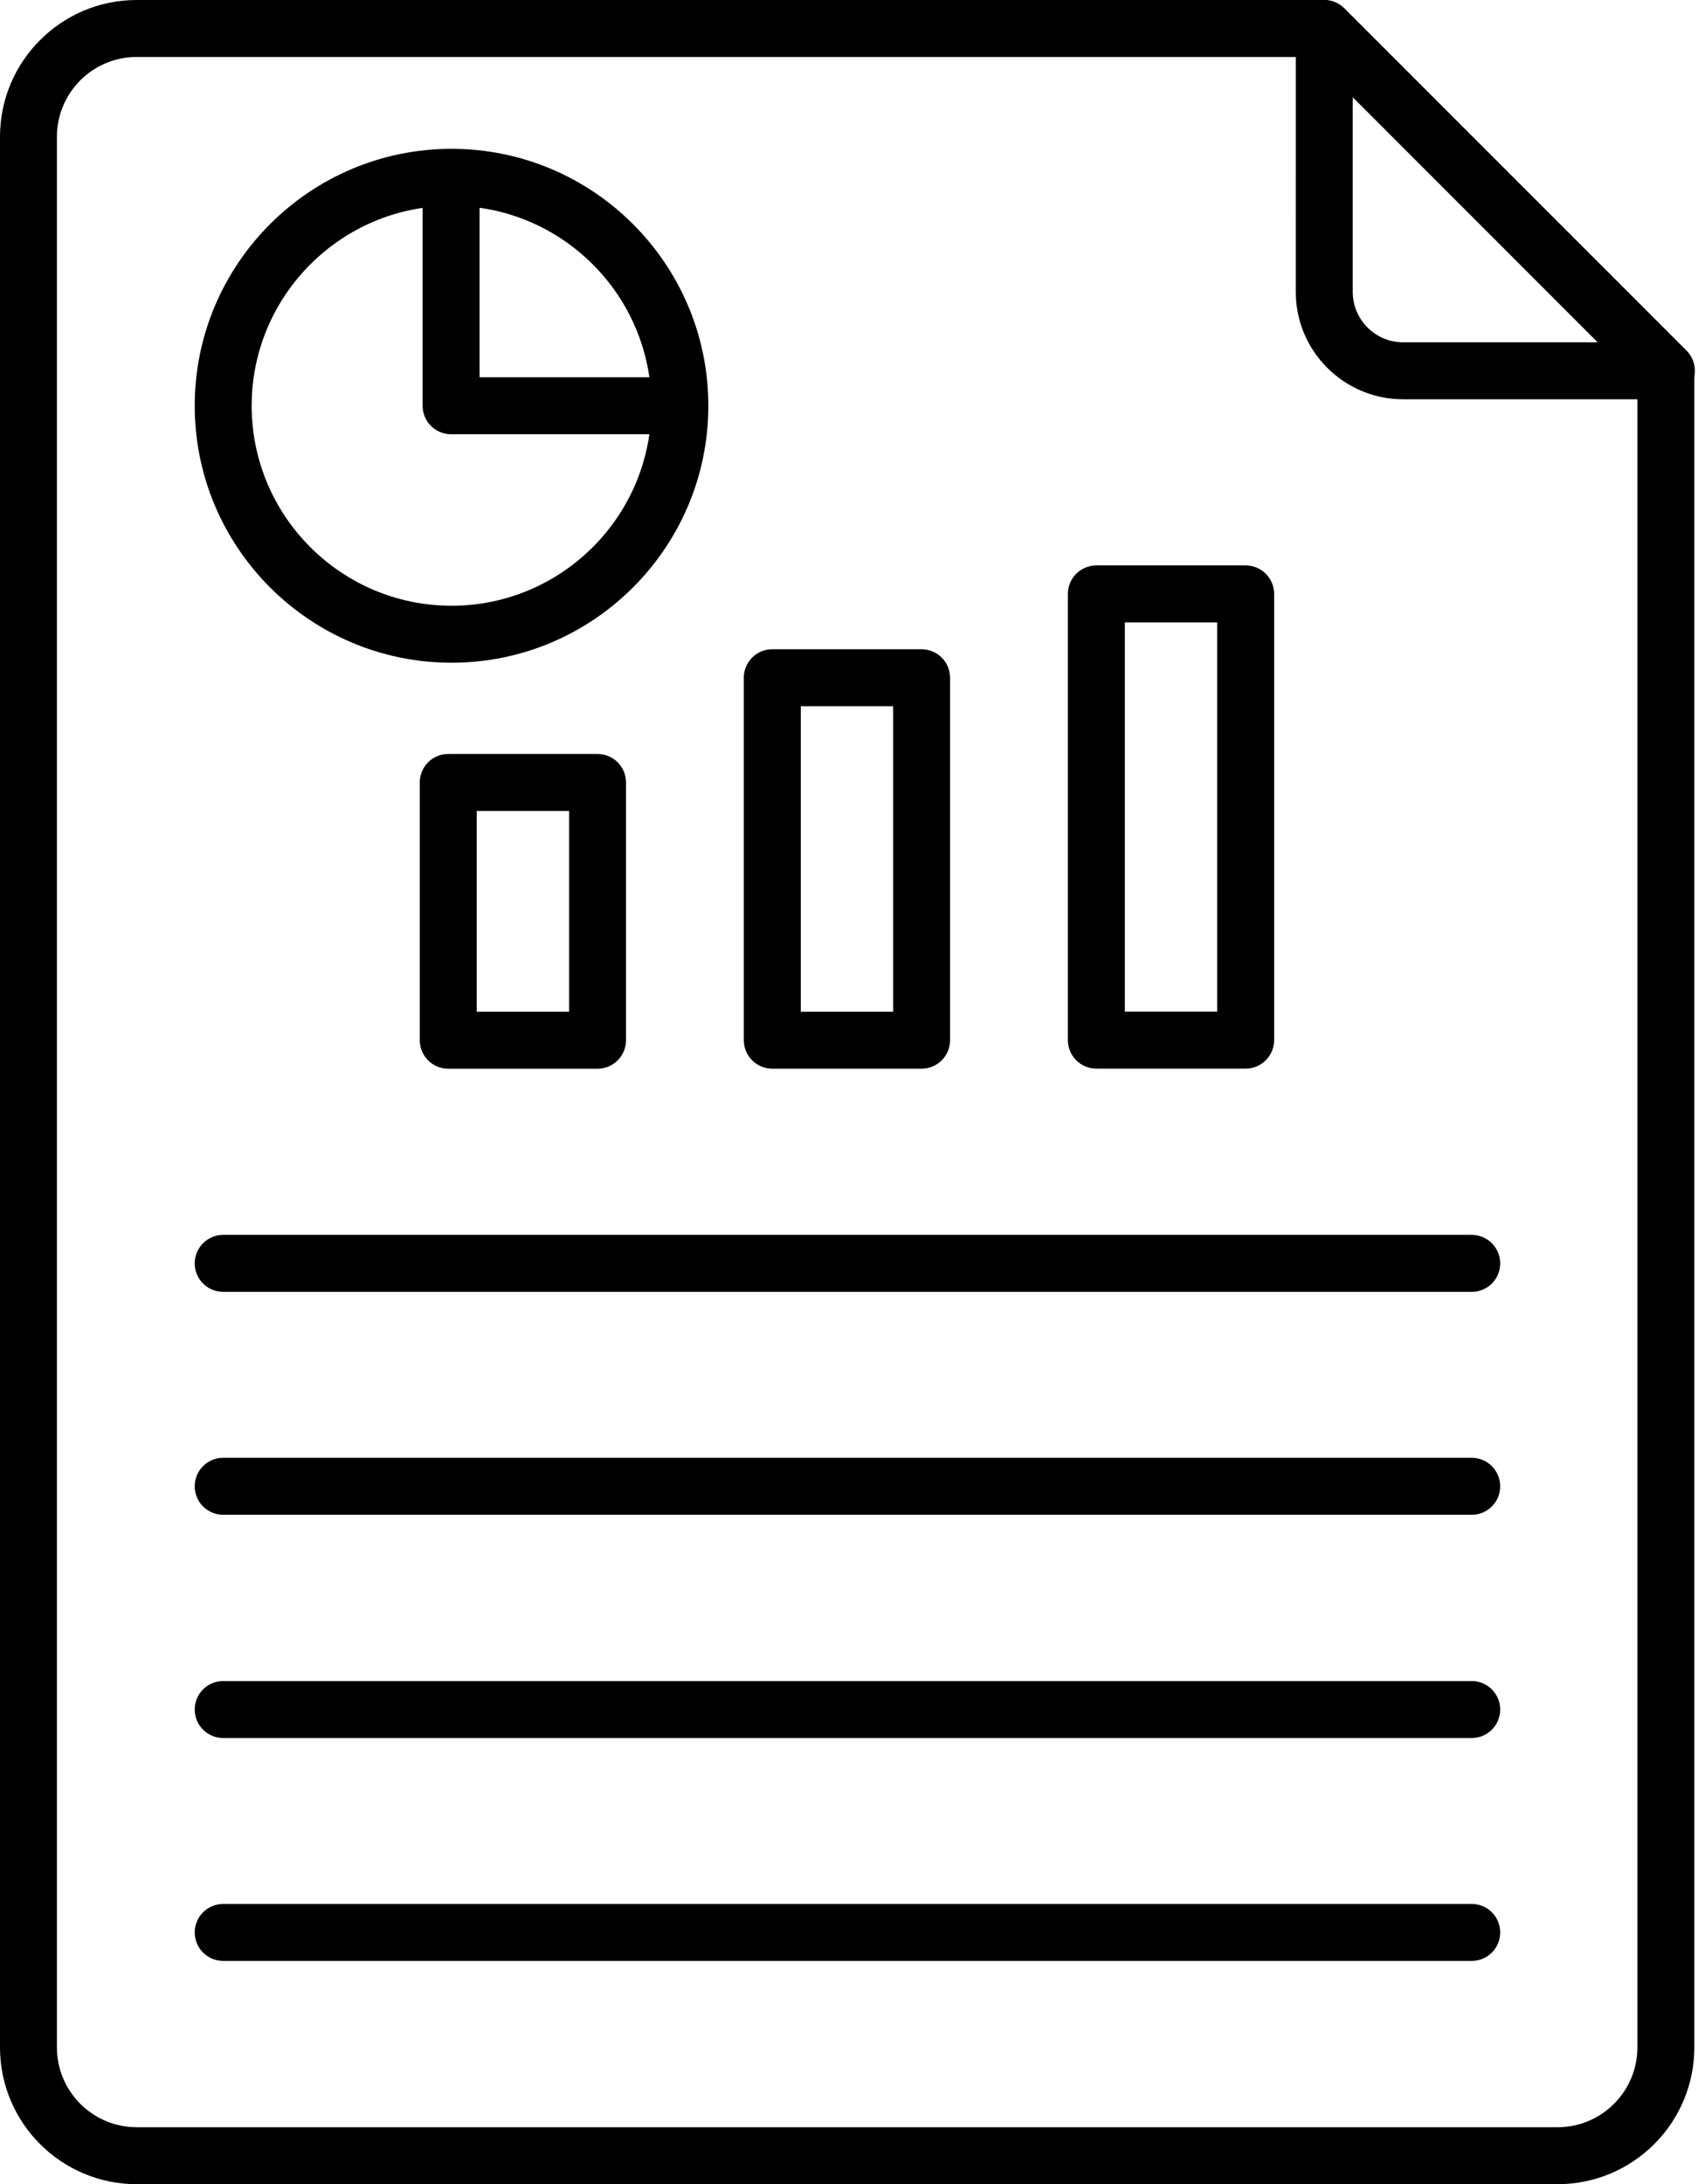
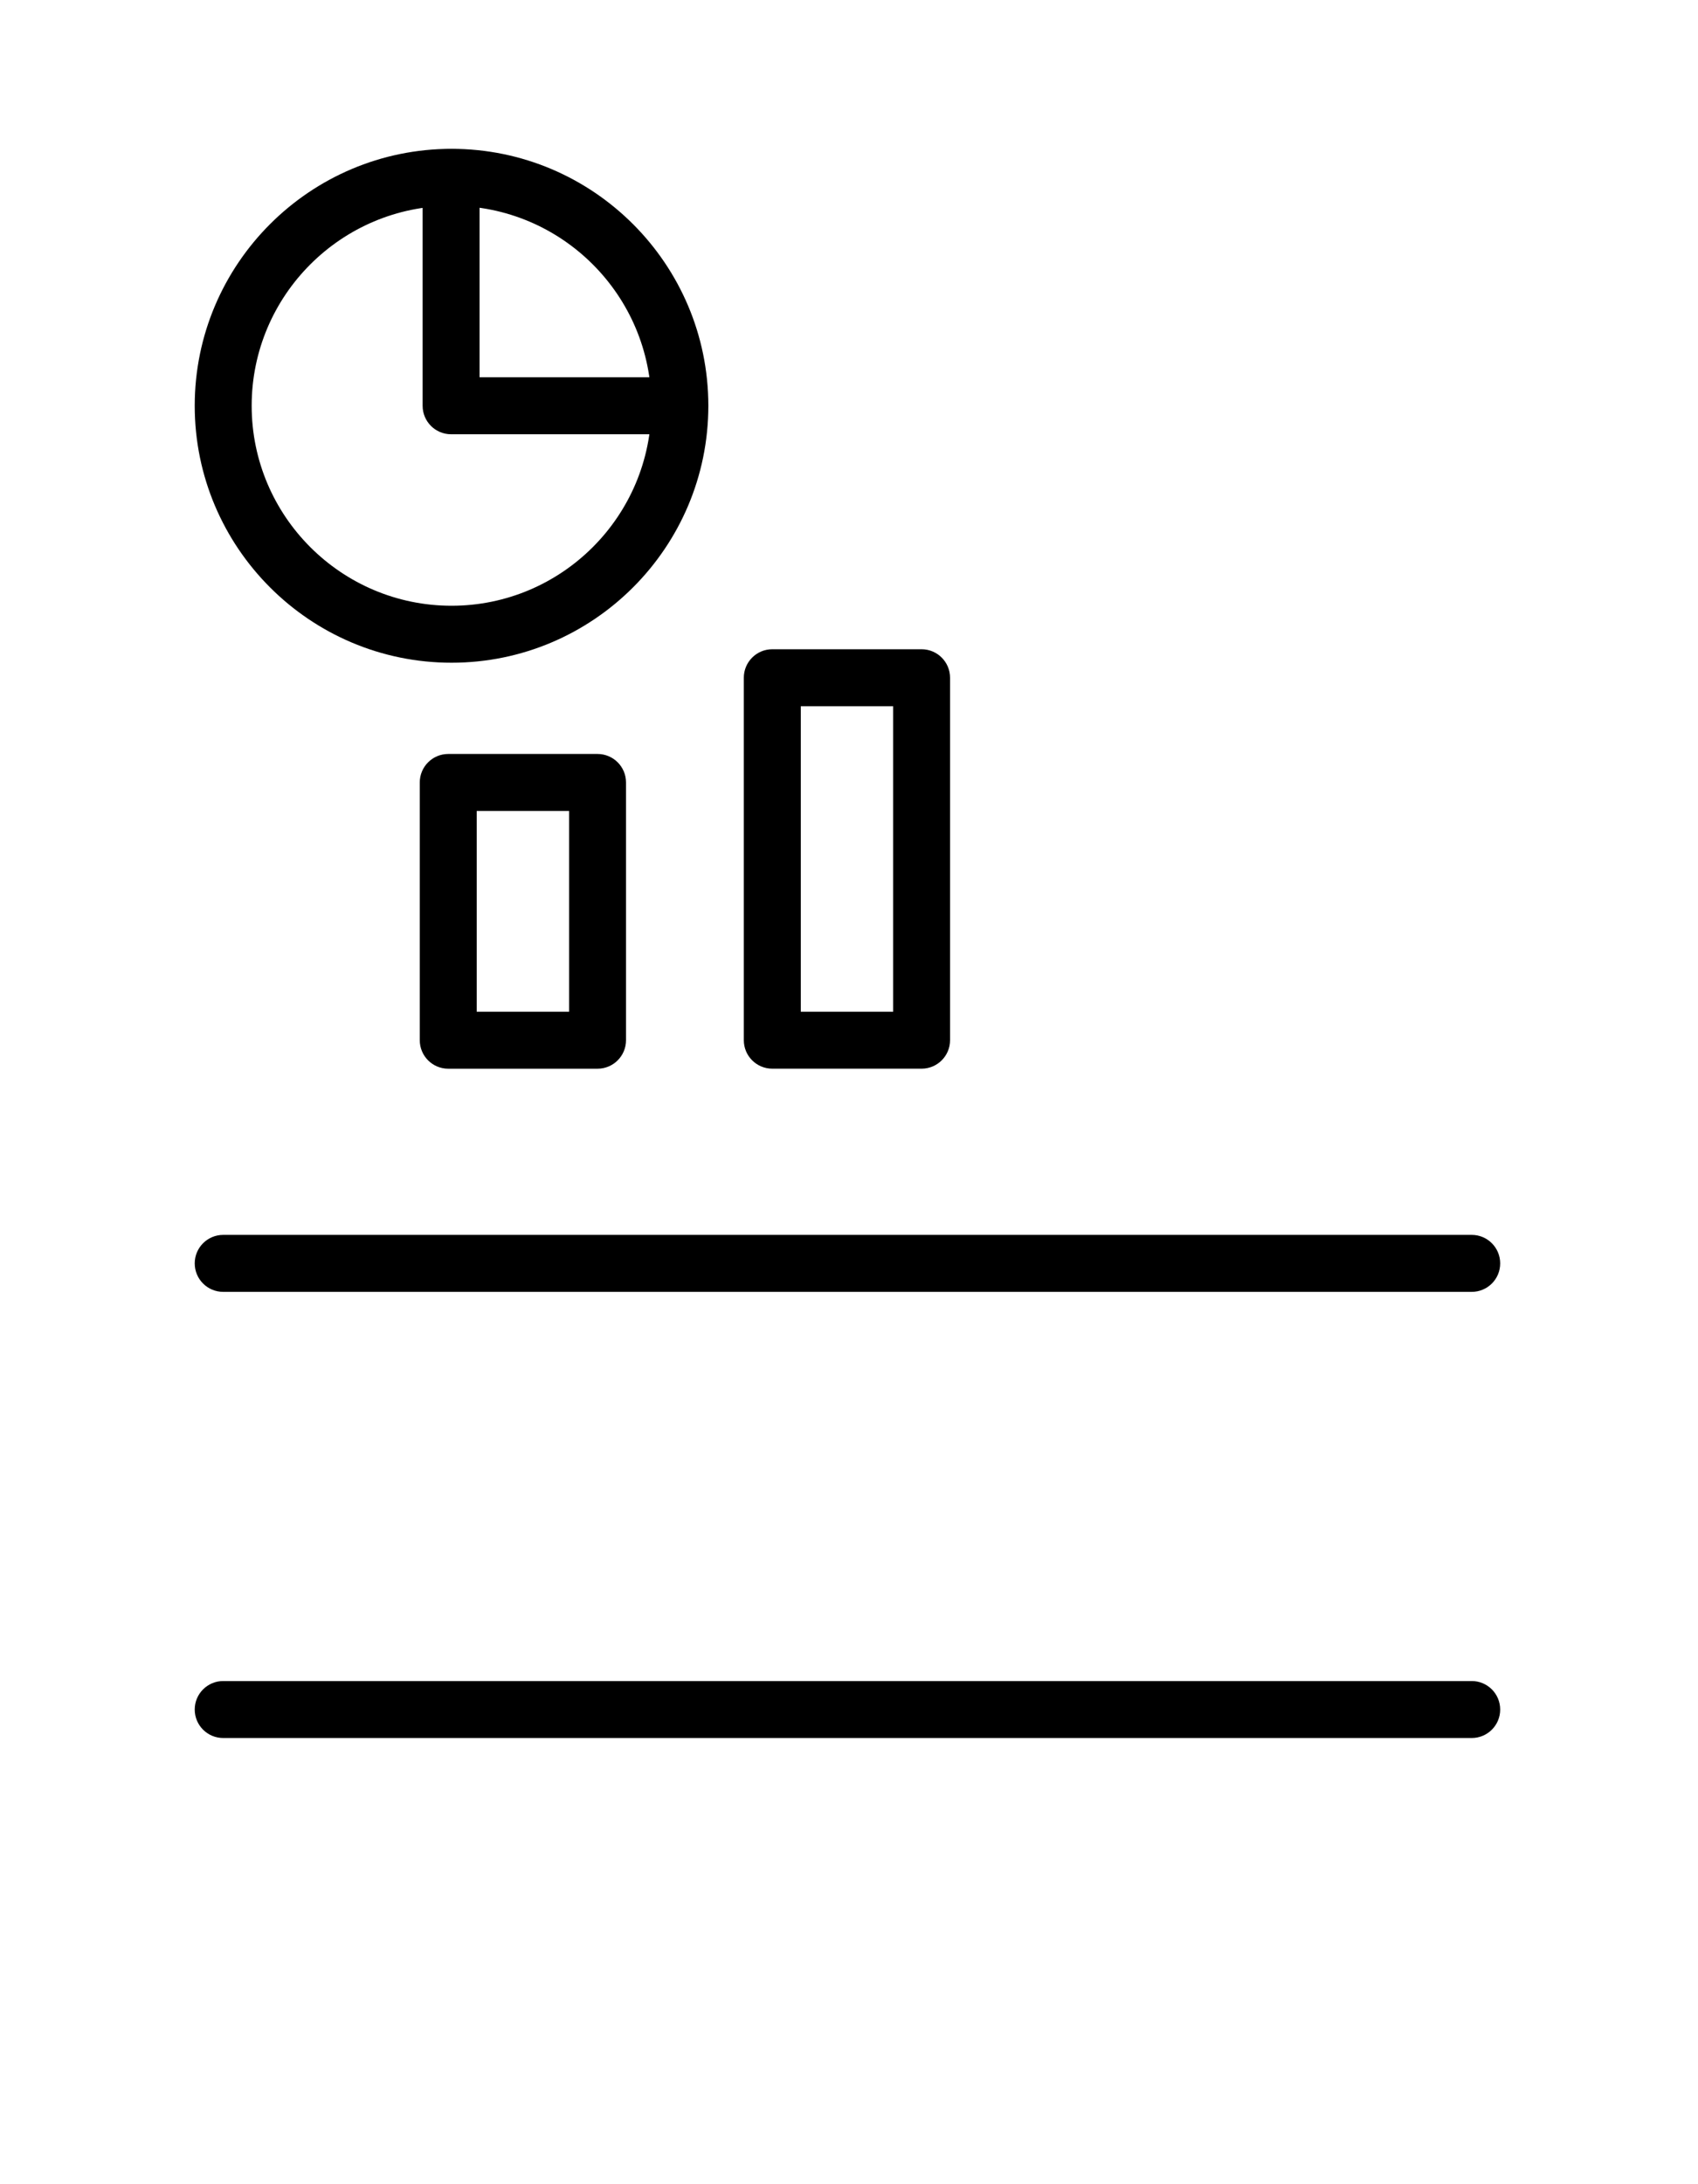
<svg xmlns="http://www.w3.org/2000/svg" width="56" height="72" viewBox="0 0 56 72" fill="none">
-   <path fill-rule="evenodd" clip-rule="evenodd" d="M51.371 72H4.506C2.022 72 0 69.978 0 67.492L0 4.508C0 2.022 2.022 0 4.506 0H43.657C44.175 0 44.595 0.421 44.595 0.939C44.596 1.457 44.175 1.878 43.656 1.878H4.506C3.057 1.878 1.877 3.057 1.877 4.508L1.877 67.492C1.877 68.941 3.057 70.122 4.506 70.122L51.371 70.122C52.822 70.122 54.001 68.941 54.001 67.492L54.001 12.223C54.001 11.704 54.421 11.284 54.94 11.284C55.459 11.284 55.879 11.704 55.879 12.223L55.879 67.492C55.879 69.978 53.857 72 51.371 72Z" fill="black" />
-   <path fill-rule="evenodd" clip-rule="evenodd" d="M44.613 3.205V9.62C44.613 10.538 45.358 11.284 46.276 11.284H52.691L44.613 3.205ZM54.958 13.162H46.276C44.322 13.162 42.734 11.574 42.734 9.621L42.735 0.939C42.735 0.559 42.964 0.217 43.315 0.072C43.665 -0.074 44.07 0.006 44.337 0.274L55.623 11.559C55.89 11.826 55.971 12.231 55.825 12.581C55.68 12.933 55.337 13.162 54.958 13.162Z" fill="black" />
  <path fill-rule="evenodd" clip-rule="evenodd" d="M48.538 42.585H7.361C6.842 42.585 6.422 42.166 6.422 41.646C6.422 41.128 6.842 40.707 7.361 40.707H48.538C49.056 40.707 49.476 41.128 49.476 41.646C49.477 42.166 49.056 42.585 48.538 42.585Z" fill="black" />
-   <path fill-rule="evenodd" clip-rule="evenodd" d="M48.538 49.933H7.361C6.842 49.933 6.422 49.514 6.422 48.994C6.422 48.475 6.842 48.055 7.361 48.055L48.538 48.055C49.056 48.055 49.476 48.475 49.476 48.994C49.477 49.514 49.056 49.933 48.538 49.933Z" fill="black" />
  <path fill-rule="evenodd" clip-rule="evenodd" d="M48.538 57.292H7.361C6.842 57.292 6.422 56.872 6.422 56.353C6.422 55.835 6.842 55.414 7.361 55.414L48.538 55.414C49.056 55.414 49.476 55.835 49.476 56.353C49.477 56.872 49.056 57.292 48.538 57.292Z" fill="black" />
-   <path fill-rule="evenodd" clip-rule="evenodd" d="M48.538 64.64H7.361C6.842 64.64 6.422 64.219 6.422 63.701C6.422 63.182 6.842 62.762 7.361 62.762L48.538 62.762C49.056 62.762 49.476 63.182 49.476 63.701C49.477 64.219 49.056 64.64 48.538 64.64Z" fill="black" />
  <path fill-rule="evenodd" clip-rule="evenodd" d="M15.722 33.351H18.768V26.732H15.722V33.351ZM19.707 35.229H14.783C14.264 35.229 13.844 34.809 13.844 34.29L13.844 25.793C13.844 25.274 14.264 24.854 14.783 24.854L19.707 24.854C20.225 24.854 20.646 25.274 20.646 25.793L20.646 34.29C20.646 34.809 20.225 35.229 19.707 35.229Z" fill="black" />
  <path fill-rule="evenodd" clip-rule="evenodd" d="M26.41 33.35H29.455V23.281H26.41V33.35ZM30.394 35.228H25.471C24.95 35.228 24.531 34.807 24.531 34.289L24.531 22.341C24.531 21.823 24.95 21.402 25.47 21.402L30.394 21.402C30.913 21.402 31.333 21.823 31.333 22.342L31.333 34.289C31.333 34.807 30.913 35.228 30.394 35.228Z" fill="black" />
-   <path fill-rule="evenodd" clip-rule="evenodd" d="M37.097 33.348H40.143V20.517H37.097V33.348ZM41.082 35.226H36.158C35.638 35.226 35.219 34.806 35.219 34.287V19.578C35.219 19.059 35.638 18.639 36.158 18.639L41.082 18.639C41.6 18.639 42.021 19.059 42.021 19.578L42.021 34.287C42.021 34.805 41.6 35.226 41.082 35.226Z" fill="black" />
  <path fill-rule="evenodd" clip-rule="evenodd" d="M14.892 6.784C11.258 6.784 8.3 9.74 8.3 13.376C8.3 17.012 11.258 19.968 14.892 19.968C18.527 19.968 21.483 17.012 21.483 13.376C21.483 9.74 18.527 6.784 14.892 6.784ZM14.892 21.846C10.221 21.846 6.422 18.047 6.422 13.376C6.422 8.705 10.22 4.906 14.892 4.906C19.563 4.906 23.361 8.705 23.361 13.376C23.361 18.047 19.563 21.846 14.892 21.846Z" fill="black" />
  <path fill-rule="evenodd" clip-rule="evenodd" d="M22.408 14.315H14.877C14.358 14.315 13.938 13.894 13.938 13.376L13.938 5.845C13.938 5.325 14.358 4.906 14.877 4.906C15.395 4.906 15.816 5.325 15.816 5.845L15.816 12.437H22.408C22.927 12.437 23.346 12.857 23.346 13.376C23.346 13.894 22.927 14.315 22.408 14.315Z" fill="black" />
</svg>